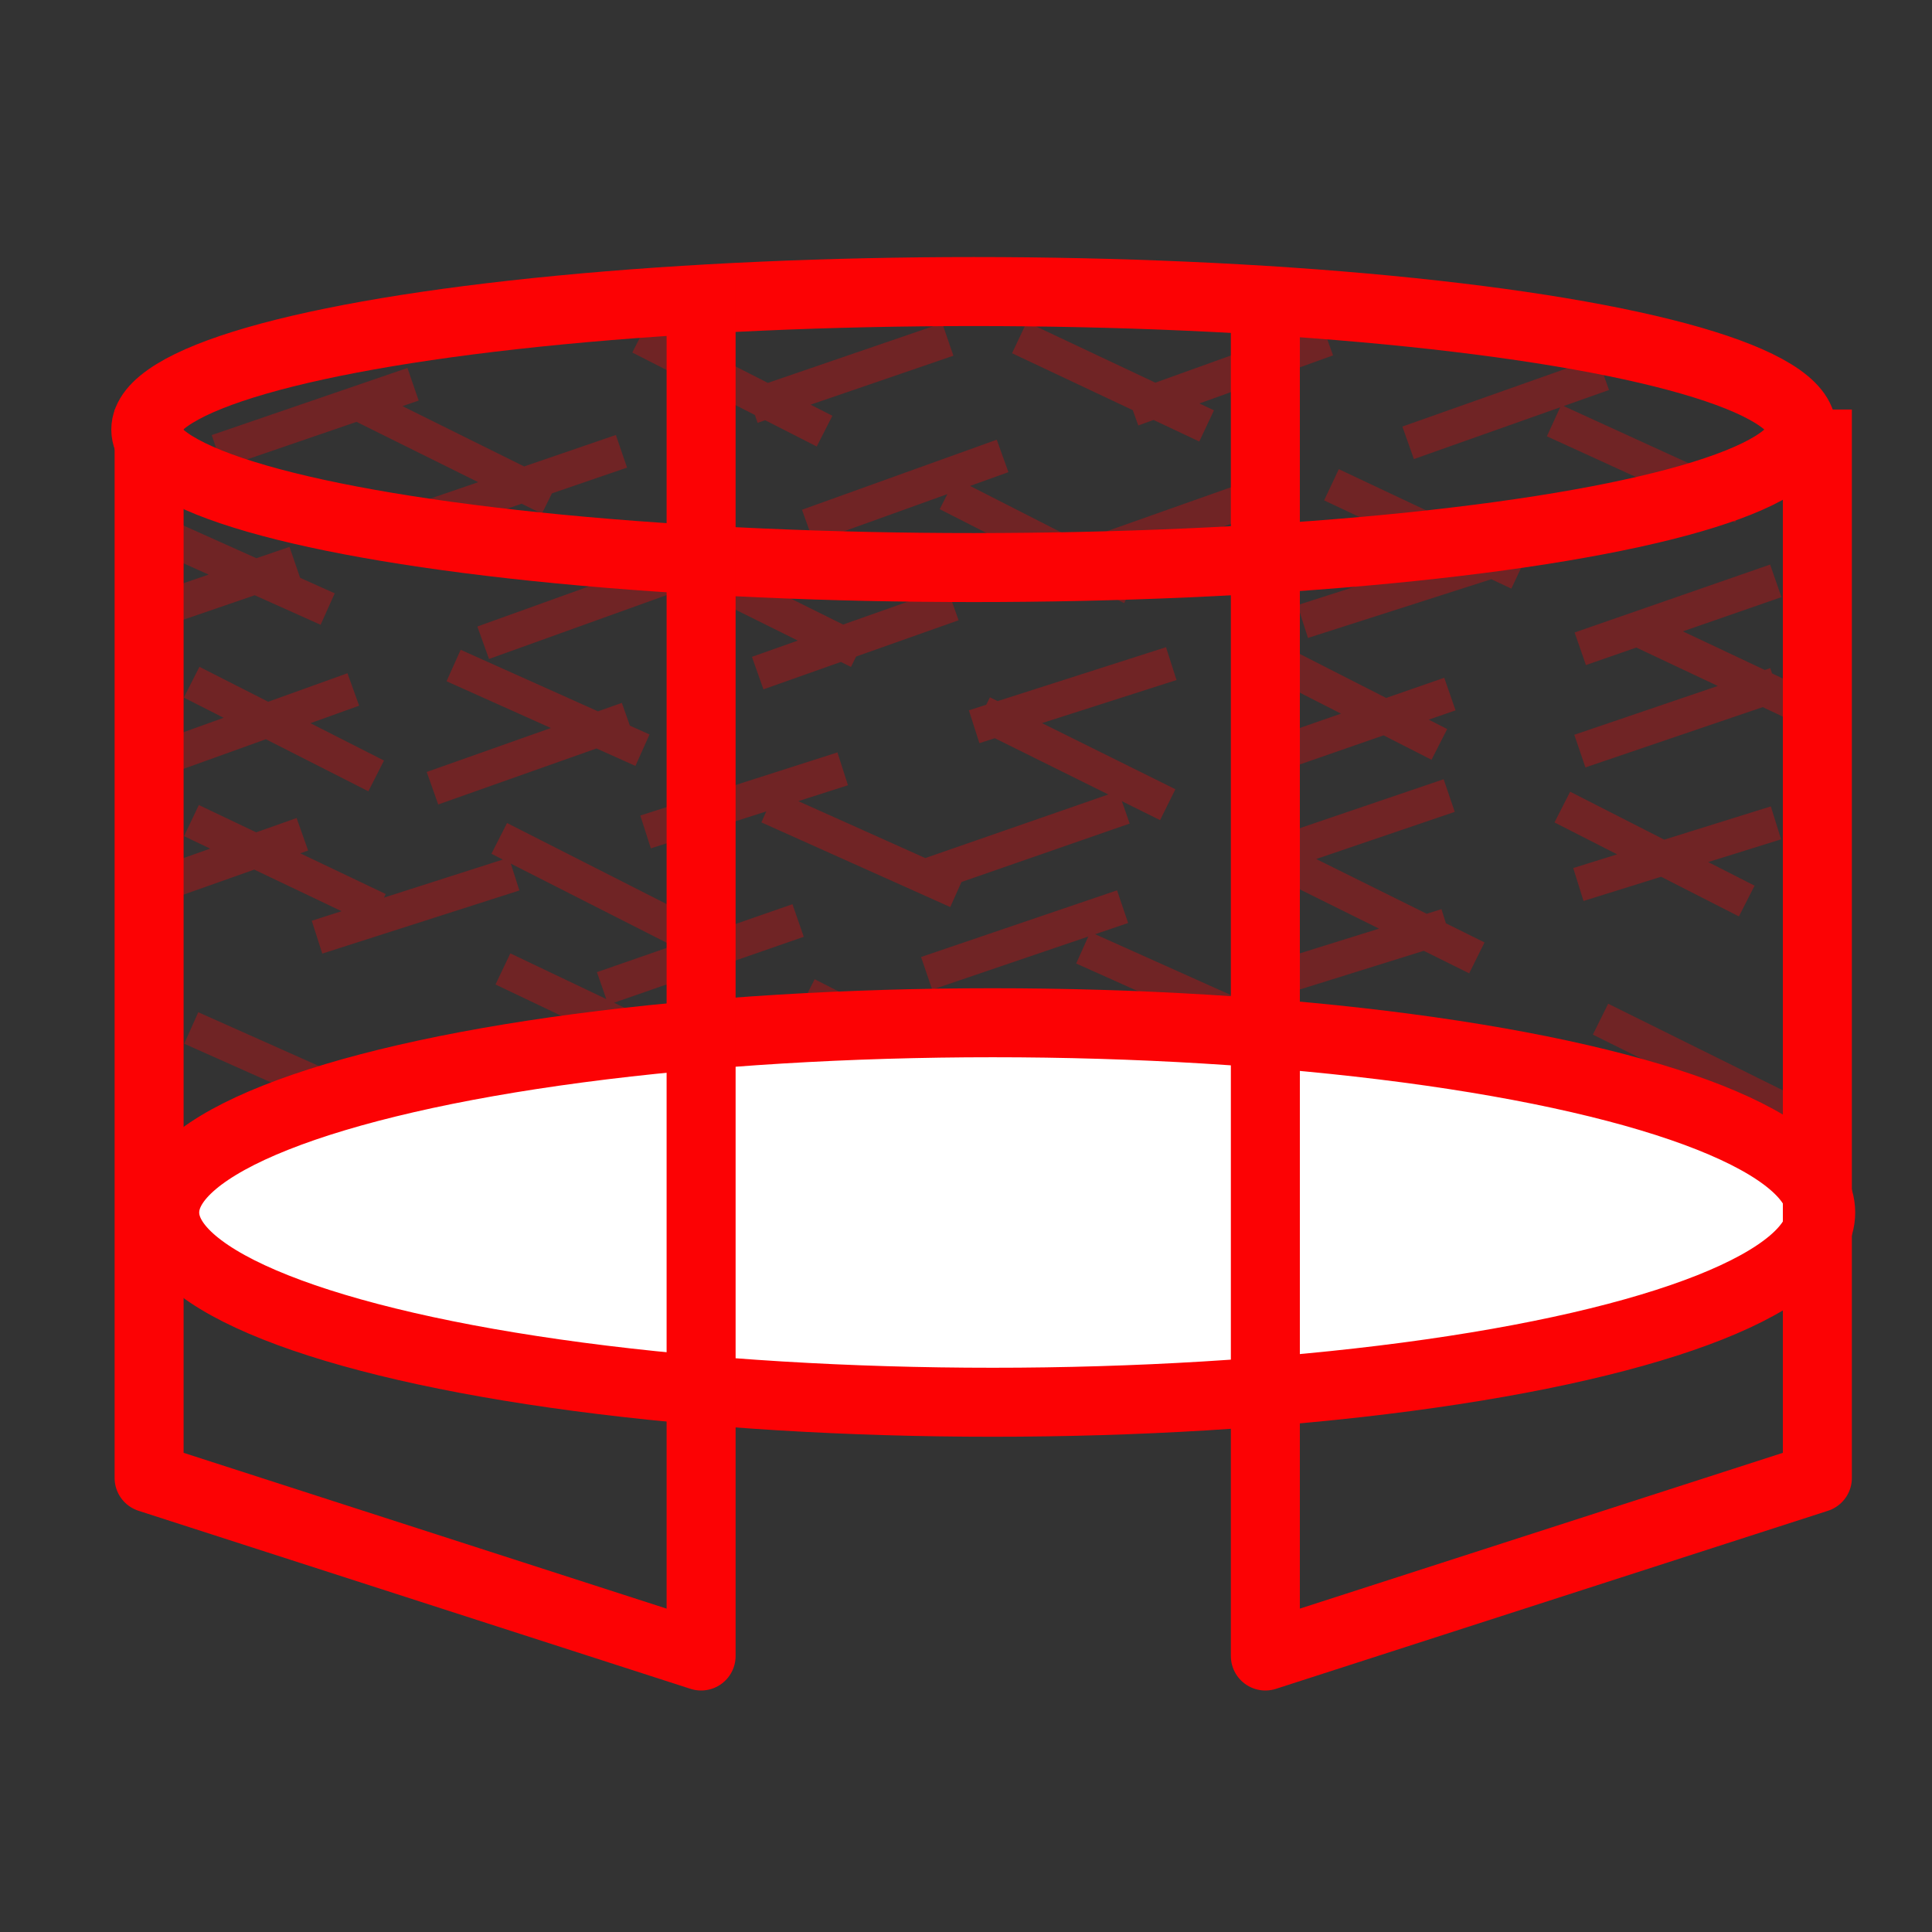
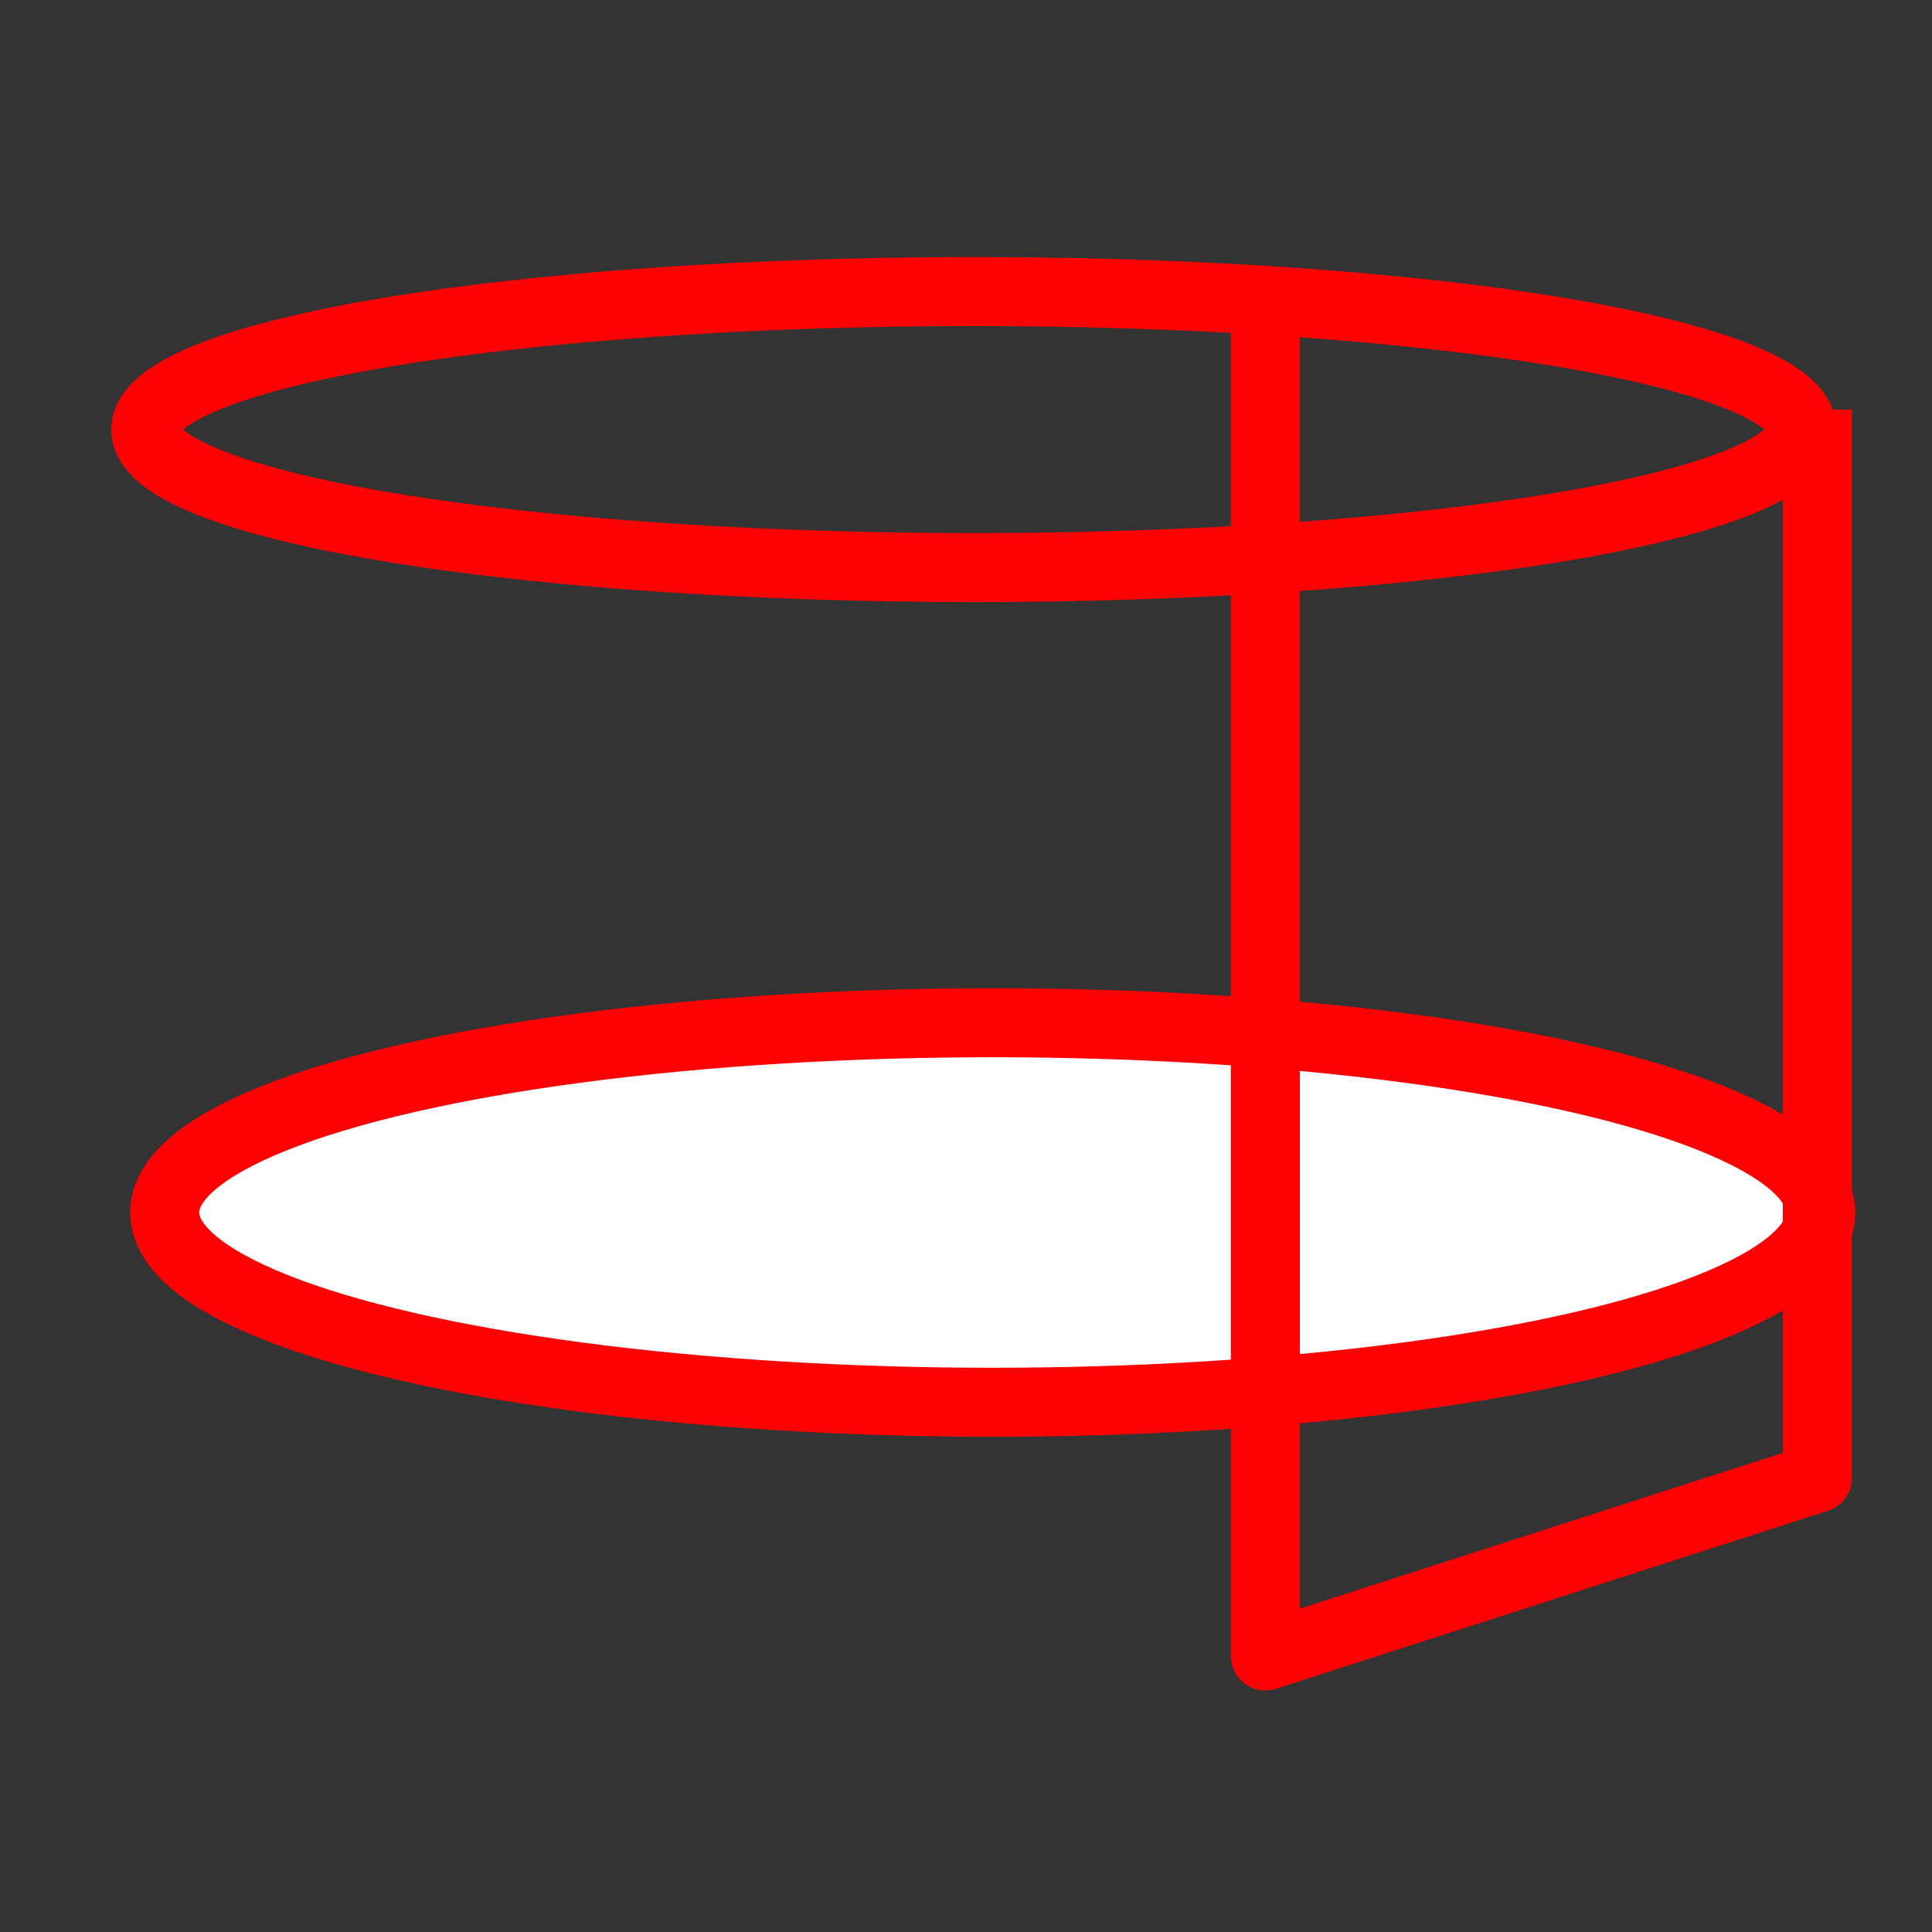
<svg xmlns="http://www.w3.org/2000/svg" width="56" height="56" viewBox="0 0 56 56">
  <rect x="0" y="0" width="56" height="56" fill="#333333" stroke="none" />
  <g fill="none" fill-rule="evenodd">
-     <path stroke="#FC0204" stroke-dasharray="5" stroke-linecap="square" d="M46,11 L4.477,25.7 M52.521,13.288 L7.479,27.712 M51,17 L14.474,29.69 M51,20 L22.468,29.706 M51,24 L29.5,30.708 M38,10 L5.471,21.7 M27,10 L4.5,17.714 M11.5,11.3 L4.5,13.7 M11,12 L52.523,32.58 M4.479,15.404 L49.521,35.596 M6,20 L42.526,38.548 M6,24 L34.532,37.588 M6,30 L27.5,39.583 M19,10 L51.529,26.575 M30,10 L52.5,20.607 M45.5,12.4 L52.5,15.6" opacity=".301" />
    <ellipse cx="28.774" cy="35.145" fill="#FFF" stroke="#FC0204" stroke-width="2" rx="24" ry="5.5" />
    <ellipse cx="28.226" cy="12.452" stroke="#FC0204" stroke-width="2" rx="24" ry="4" transform="matrix(1 0 0 -1 0 24.903)" />
    <polyline stroke="#FC0204" stroke-linejoin="round" stroke-width="2" points="36.677 8 36.677 48 52.677 42.839 52.677 11.871" />
-     <polyline stroke="#FC0204" stroke-linejoin="round" stroke-width="2" points="4.323 8 4.323 48 20.323 42.839 20.323 11.871" transform="matrix(-1 0 0 1 24.645 0)" />
  </g>
</svg>